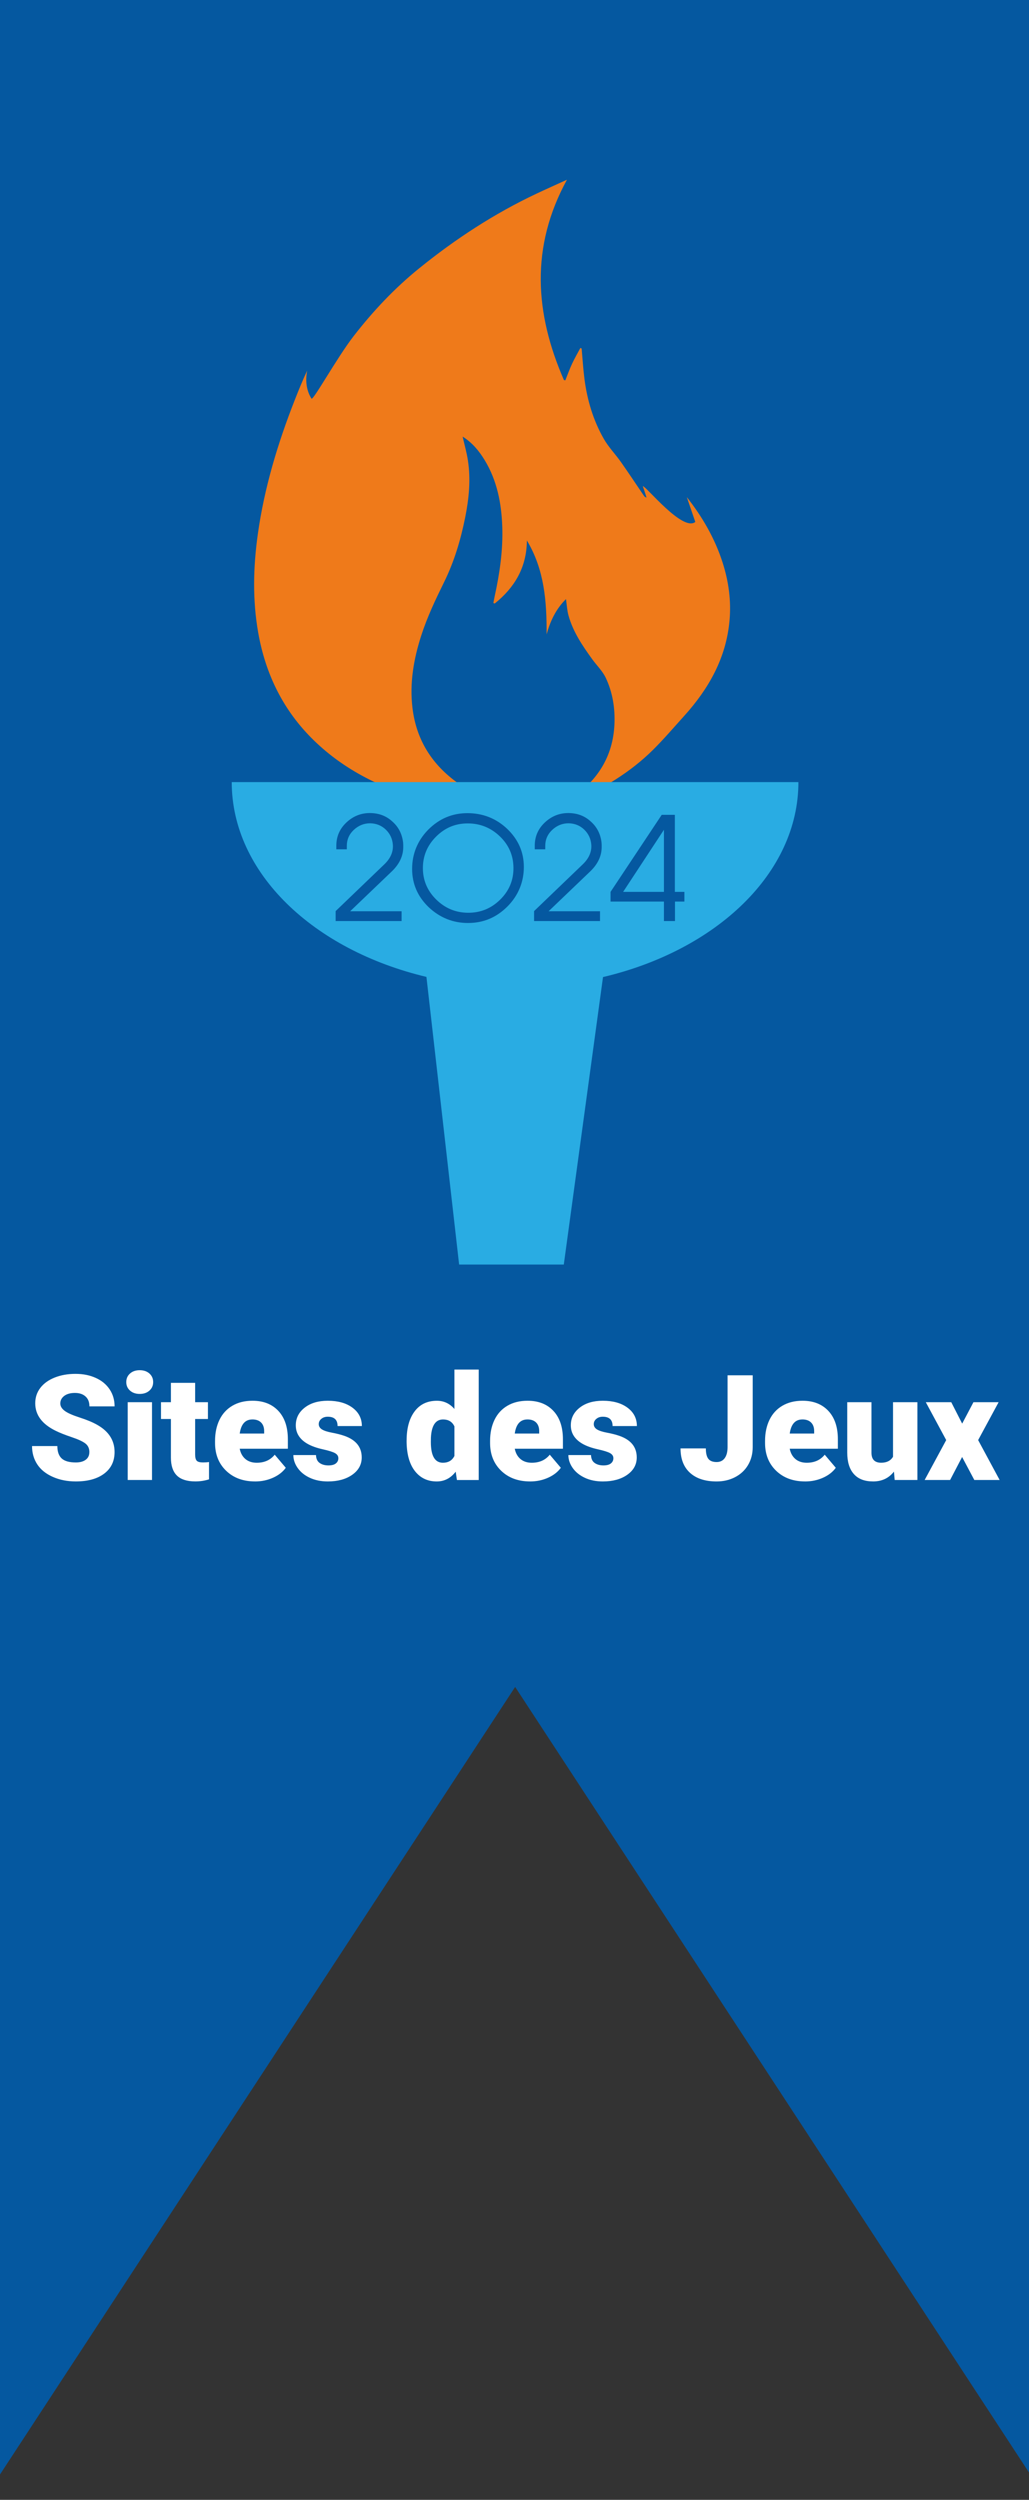
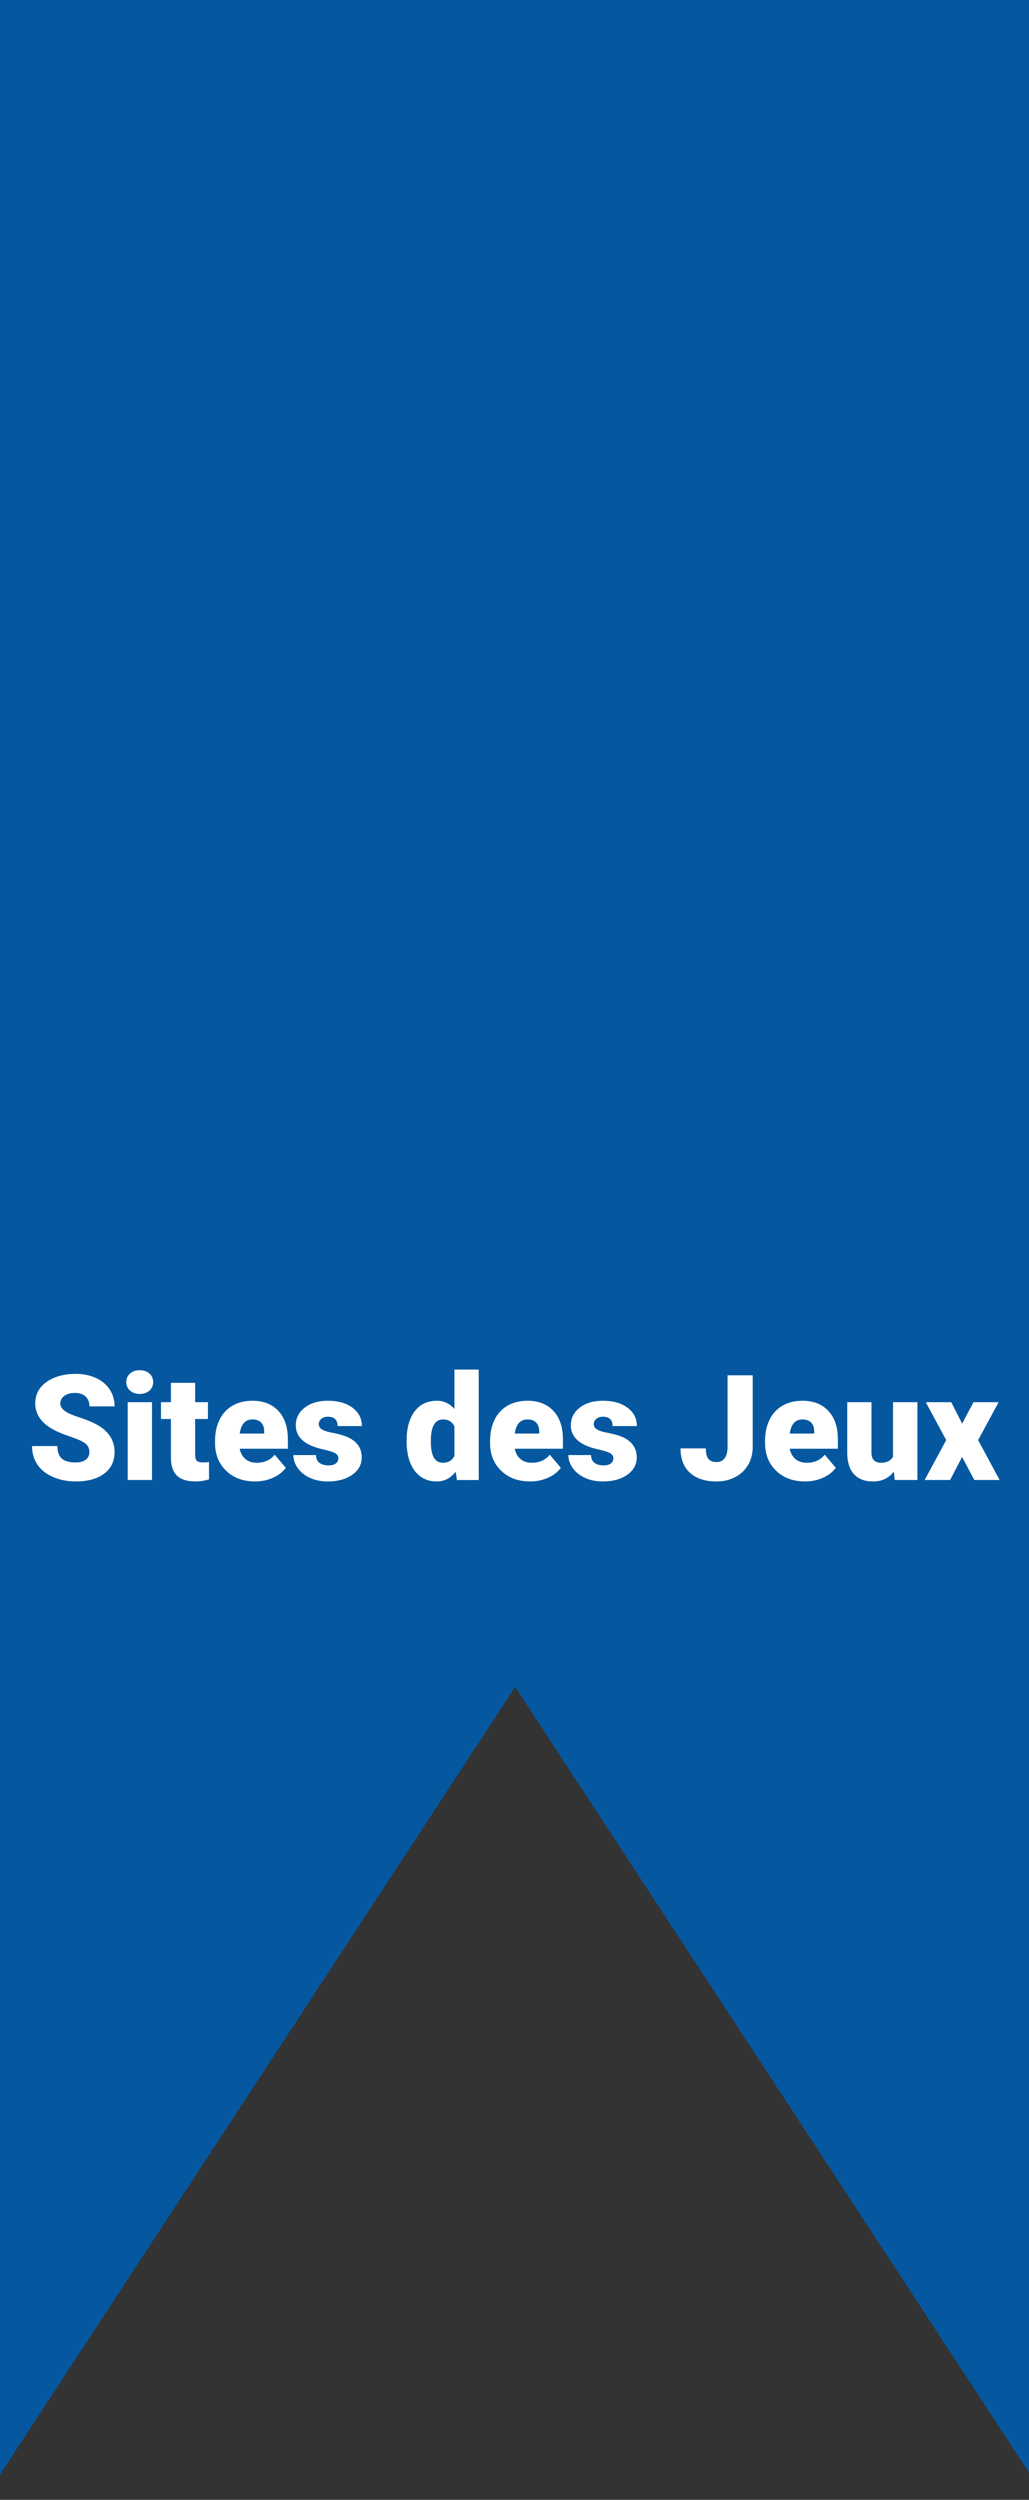
<svg xmlns="http://www.w3.org/2000/svg" viewBox="0 0 629.03 1527.69">
  <rect x="0" y="0" width="629.03" height="1527.69" fill="#333333" stroke="none" />
  <defs>
    <style>
      .cls-2,.cls-3{stroke-width:0}.cls-2{fill:#0558a0}.cls-3{fill:#fff}
    </style>
  </defs>
  <path d="M638.24 1030.99V-82.67H-9.14v1113.66h-1v496.7l325-496.7h.1l325 496.7v-496.7h-1.72z" class="cls-2" />
  <g>
    <a href="#">
      <path d="M54.64 887.44c0-2.26-.8-4.01-2.4-5.27-1.6-1.26-4.4-2.56-8.42-3.91-4.01-1.35-7.29-2.65-9.84-3.91-8.29-4.07-12.44-9.67-12.44-16.79 0-3.54 1.03-6.67 3.1-9.38s4.99-4.82 8.77-6.33 8.03-2.26 12.74-2.26 8.72.82 12.37 2.46 6.48 3.98 8.5 7.01c2.02 3.03 3.03 6.5 3.03 10.39H54.67c0-2.61-.8-4.63-2.4-6.06-1.6-1.44-3.76-2.15-6.48-2.15s-4.93.61-6.53 1.82c-1.6 1.22-2.4 2.76-2.4 4.64 0 1.64.88 3.13 2.64 4.46s4.85 2.71 9.27 4.13 8.06 2.95 10.9 4.59c6.91 3.98 10.37 9.48 10.37 16.48 0 5.6-2.11 9.99-6.33 13.18s-10 4.79-17.36 4.79c-5.19 0-9.88-.93-14.08-2.79-4.2-1.86-7.37-4.41-9.49-7.65s-3.19-6.96-3.19-11.18h15.47c0 3.43.89 5.96 2.66 7.58 1.77 1.63 4.65 2.44 8.64 2.44 2.55 0 4.56-.55 6.04-1.65 1.48-1.1 2.22-2.64 2.22-4.64ZM77.19 844.6c0-2.12.76-3.86 2.29-5.22 1.52-1.36 3.5-2.03 5.93-2.03s4.41.68 5.93 2.03c1.52 1.36 2.29 3.09 2.29 5.22s-.76 3.86-2.29 5.22c-1.52 1.36-3.5 2.03-5.93 2.03s-4.41-.68-5.93-2.03c-1.52-1.36-2.29-3.09-2.29-5.22Zm15.73 59.85H78.07V856.9h14.85v47.55ZM119.29 845.08v11.82h7.82v10.28h-7.82v21.75c0 1.79.32 3.03.97 3.74.64.7 1.92 1.05 3.82 1.05 1.46 0 2.7-.09 3.69-.26v10.59c-2.67.85-5.45 1.27-8.35 1.27-5.1 0-8.86-1.2-11.29-3.6-2.43-2.4-3.65-6.05-3.65-10.94v-23.6h-6.06V856.9h6.06v-11.82h14.81ZM155.94 905.33c-7.29 0-13.2-2.18-17.71-6.53-4.51-4.35-6.77-10.01-6.77-16.99v-1.23c0-4.86.9-9.16 2.7-12.88s4.43-6.6 7.89-8.63c3.46-2.04 7.56-3.05 12.3-3.05 6.68 0 11.95 2.07 15.82 6.22s5.8 9.92 5.8 17.34v5.76h-29.44c.53 2.67 1.68 4.76 3.47 6.28 1.79 1.52 4.1 2.29 6.94 2.29 4.69 0 8.35-1.64 10.99-4.92l6.77 8c-1.85 2.55-4.46 4.58-7.84 6.09-3.38 1.51-7.02 2.26-10.92 2.26Zm-1.67-37.88c-4.34 0-6.91 2.87-7.73 8.61h14.94v-1.14c.06-2.37-.54-4.21-1.8-5.52-1.26-1.3-3.06-1.96-5.41-1.96ZM206.83 891.09c0-1.26-.66-2.27-1.98-3.03s-3.82-1.55-7.51-2.37-6.74-1.9-9.14-3.23c-2.4-1.33-4.23-2.95-5.49-4.86-1.26-1.9-1.89-4.09-1.89-6.55 0-4.37 1.8-7.96 5.41-10.79 3.6-2.83 8.32-4.24 14.15-4.24 6.27 0 11.31 1.42 15.12 4.26 3.81 2.84 5.71 6.58 5.71 11.21h-14.85c0-3.81-2.01-5.71-6.02-5.71-1.55 0-2.86.43-3.91 1.3s-1.58 1.94-1.58 3.23.64 2.39 1.93 3.21c1.29.82 3.35 1.49 6.17 2.02 2.83.53 5.31 1.16 7.45 1.89 7.15 2.46 10.72 6.87 10.72 13.23 0 4.34-1.93 7.87-5.78 10.59-3.85 2.72-8.84 4.09-14.96 4.09-4.07 0-7.71-.73-10.9-2.2-3.19-1.46-5.68-3.46-7.47-5.98-1.79-2.52-2.68-5.17-2.68-7.95h13.84c.06 2.2.79 3.8 2.2 4.81 1.41 1.01 3.21 1.52 5.41 1.52 2.02 0 3.54-.41 4.55-1.23s1.52-1.89 1.52-3.21ZM248.57 880.33c0-7.53 1.63-13.46 4.88-17.8s7.79-6.5 13.62-6.5c4.25 0 7.82 1.67 10.72 5.01v-24.08h14.85v67.5h-13.32l-.75-5.1c-3.05 3.98-6.91 5.98-11.6 5.98-5.65 0-10.14-2.17-13.45-6.5-3.31-4.34-4.97-10.5-4.97-18.5Zm14.81.92c0 8.44 2.46 12.66 7.38 12.66 3.28 0 5.62-1.38 7.03-4.13v-18.11c-1.35-2.81-3.66-4.22-6.94-4.22-4.57 0-7.05 3.69-7.43 11.07l-.04 2.72ZM324.07 905.33c-7.3 0-13.2-2.18-17.71-6.53-4.51-4.35-6.77-10.01-6.77-16.99v-1.23c0-4.86.9-9.16 2.7-12.88s4.43-6.6 7.89-8.63c3.46-2.04 7.56-3.05 12.31-3.05 6.68 0 11.95 2.07 15.82 6.22s5.8 9.92 5.8 17.34v5.76h-29.44c.53 2.67 1.68 4.76 3.47 6.28 1.79 1.52 4.1 2.29 6.94 2.29 4.69 0 8.35-1.64 10.99-4.92l6.77 8c-1.85 2.55-4.46 4.58-7.84 6.09-3.38 1.51-7.02 2.26-10.92 2.26Zm-1.67-37.88c-4.34 0-6.92 2.87-7.73 8.61h14.94v-1.14c.06-2.37-.54-4.21-1.8-5.52-1.26-1.3-3.06-1.96-5.4-1.96ZM374.96 891.09c0-1.26-.66-2.27-1.98-3.03s-3.82-1.55-7.51-2.37-6.74-1.9-9.14-3.23c-2.4-1.33-4.23-2.95-5.49-4.86s-1.89-4.09-1.89-6.55c0-4.37 1.8-7.96 5.4-10.79 3.6-2.83 8.32-4.24 14.15-4.24 6.27 0 11.31 1.42 15.12 4.26s5.71 6.58 5.71 11.21h-14.85c0-3.81-2.01-5.71-6.02-5.71-1.55 0-2.86.43-3.91 1.3s-1.58 1.94-1.58 3.23.64 2.39 1.93 3.21 3.35 1.49 6.17 2.02 5.31 1.16 7.45 1.89c7.15 2.46 10.72 6.87 10.72 13.23 0 4.34-1.93 7.87-5.78 10.59s-8.84 4.09-14.96 4.09c-4.07 0-7.71-.73-10.9-2.2s-5.68-3.46-7.47-5.98-2.68-5.17-2.68-7.95h13.84c.06 2.2.79 3.8 2.2 4.81 1.41 1.01 3.21 1.52 5.41 1.52 2.02 0 3.54-.41 4.55-1.23s1.52-1.89 1.52-3.21ZM444.75 840.47h15.38v43.9c0 4.07-.95 7.71-2.83 10.9s-4.53 5.67-7.91 7.43-7.16 2.64-11.32 2.64c-6.97 0-12.39-1.76-16.26-5.27s-5.8-8.5-5.8-14.94h15.47c0 2.93.5 5.05 1.52 6.37s2.7 1.98 5.08 1.98c2.14 0 3.79-.8 4.94-2.39 1.16-1.6 1.74-3.83 1.74-6.7v-43.9ZM492.16 905.33c-7.29 0-13.2-2.18-17.71-6.53-4.51-4.35-6.77-10.01-6.77-16.99v-1.23c0-4.86.9-9.16 2.7-12.88s4.43-6.6 7.89-8.63 7.56-3.05 12.3-3.05c6.68 0 11.95 2.07 15.82 6.22s5.8 9.92 5.8 17.34v5.76h-29.44c.53 2.67 1.69 4.76 3.47 6.28 1.79 1.52 4.1 2.29 6.94 2.29 4.69 0 8.35-1.64 10.99-4.92l6.77 8c-1.85 2.55-4.46 4.58-7.84 6.09-3.38 1.51-7.02 2.26-10.92 2.26Zm-1.67-37.88c-4.34 0-6.91 2.87-7.73 8.61h14.94v-1.14c.06-2.37-.54-4.21-1.8-5.52-1.26-1.3-3.06-1.96-5.41-1.96ZM546.48 899.31c-3.13 4.01-7.37 6.02-12.7 6.02s-9.16-1.52-11.84-4.55c-2.68-3.03-4.02-7.39-4.02-13.07V856.9h14.81v30.89c0 4.07 1.98 6.11 5.93 6.11 3.4 0 5.82-1.22 7.25-3.65V856.9h14.9v47.55h-13.89l-.44-5.14ZM588.18 870l6.9-13.1h15.38l-12.52 23.16 13.14 24.39h-15.47l-7.47-14.06-7.34 14.06h-15.56l13.18-24.39-12.48-23.16h15.56l6.68 13.1Z" class="cls-3" />
    </a>
  </g>
  <g>
-     <path d="M325.72 497.4s7.9-1.08 13.97-3.1c13.97-4.66 27.93-21.72 27.93-21.72l24.83-45 1.55-69.83-62.07-58.97L304 261.54l-29.48-7.76-4.66 35.69-13.97 68.28-20.17 45 1.55 41.9 17.07 24.83 34.14 21.72 37.24 6.21Z" class="cls-2" />
-     <path d="M419.84 303.78c9.57 12.16 17.23 25.39 21.95 40.19 3.65 11.47 5.25 23.2 4.17 35.25-2.04 22.88-12.69 41.66-27.75 58.33-6.26 6.93-12.34 14.06-18.96 20.63-14.06 13.97-30.86 23.88-48.86 31.88-3.89 1.73-7.85 3.28-11.97 4.51 3.67-2.22 7.45-4.28 10.99-6.7 15.91-10.91 25.35-25.69 26.2-45.27.43-9.84-1.11-19.52-5.34-28.43-1.96-4.13-5.5-7.51-8.23-11.29-5.99-8.29-11.75-16.75-14.52-26.76-.87-3.15-1.02-6.49-1.53-10.01-6.06 5.95-9.59 13.34-11.85 21.56.12-20.03-1.33-39.59-12.06-57.38-.09 16.3-7.39 28.71-19.64 38.52l-.85-.25c.25-1.31.48-2.63.76-3.94 3.1-14.12 5.2-28.36 4.69-42.85-.51-14.29-3.18-28.06-10.71-40.5-3.46-5.72-7.68-10.79-13.52-14.45 1.14 5.03 2.51 9.79 3.24 14.64 1.77 11.65.63 23.22-1.67 34.7-2.75 13.71-6.73 27.08-12.91 39.61-5.24 10.63-10.3 21.28-13.94 32.56-4.65 14.4-7.2 29.07-5.39 44.25 2.33 19.66 12.05 34.9 28.08 46.19 12.84 9.05 27.19 14.55 42.57 17.47 1.03.2 2.04.46 3.06.73.11.03.16.29.36.69-4.83 0-9.55.25-14.23-.04-17.75-1.12-35.3-3.55-52.45-8.39-25.33-7.15-48.56-18.18-67.67-36.78-18.63-18.13-29.5-40.31-34-65.73-3.55-20.1-3.07-40.22-.24-60.39 3.98-28.31 12.16-55.42 22.59-81.94 2.37-6.02 4.8-12.02 7.57-17.91-.53 2.8-1.7 10.24 2.62 17.11.95 1.51 15.54-24.96 25.73-38.12 11.85-15.29 25.07-29.34 40.1-41.49 22.16-17.93 45.92-33.47 71.77-45.65 5.93-2.79 11.92-5.46 18.59-8.51-22.49 41.11-19.63 81.73-1.85 122.45l.85.15c1.36-3.39 2.59-6.85 4.13-10.16 1.53-3.29 3.37-6.43 5.07-9.63.26.12.51.23.77.35.56 6.22.93 12.48 1.73 18.67 1.67 12.89 5.36 25.24 11.81 36.53 2.91 5.09 7.13 9.41 10.53 14.24 4.77 6.78 9.34 13.7 14 20.56.31.45.68.86 1.6 1.09-.3-.97-.6-1.94-.92-2.91-.45-1.35-.91-2.7-1.36-4.05 1.8-.27 24.33 28.07 32.09 21.86" style="stroke-width:0;fill:#ef7a1a" />
-     <path d="M488.06 477.97h-346.4c0 55.51 49.9 102.58 119.02 119.03l19.98 175.78h63.99l23.97-175.68c69.34-16.36 119.45-63.51 119.45-119.13Z" style="fill:#29ace3;stroke-width:0" />
-     <path d="M245.5 562.88h-40.32v-6.09l29.75-28.57c3.8-3.64 5.49-7.61 5.24-11.83-.25-3.72-1.69-6.85-4.31-9.38-2.62-2.54-5.83-3.8-9.55-3.89-3.8 0-7.18 1.35-10.06 4.06-2.79 2.62-4.23 5.83-4.23 9.64v2.2h-6.42v-2.2c0-5.58 2.03-10.31 6.17-14.2s9.04-5.83 14.62-5.75c5.33.08 9.81 1.77 13.53 5.24 3.8 3.38 5.92 7.69 6.51 12.85.08.93.08 1.77.08 2.62 0 5.41-2.28 10.31-6.76 14.71l-25.7 24.6h31.45v6ZM286.16 564.06c-9.21 0-17.24-3.21-24.09-9.64-6.76-6.51-10.14-14.29-10.14-23.42s3.3-17.33 9.89-24.01c6.68-6.68 14.62-10.06 23.92-10.06s17.41 3.13 24.18 9.47c6.85 6.51 10.31 14.29 10.31 23.41s-3.38 17.5-10.06 24.18-14.62 10.06-24.01 10.06Zm27.72-33.81c-.08-7.52-2.87-13.95-8.37-19.19-5.49-5.24-12-7.86-19.61-7.86s-13.95 2.7-19.36 8.11c-5.33 5.33-8.03 11.75-8.03 19.19s2.71 13.86 8.12 19.19c5.41 5.33 11.83 8.03 19.36 8.11 7.69.08 14.29-2.62 19.78-8.03 5.49-5.41 8.2-11.92 8.11-19.53ZM366.8 562.88h-40.32v-6.09l29.75-28.57c3.8-3.64 5.49-7.61 5.24-11.83-.25-3.72-1.69-6.85-4.31-9.38-2.62-2.54-5.83-3.8-9.55-3.89-3.8 0-7.19 1.35-10.06 4.06-2.79 2.62-4.23 5.83-4.23 9.64v2.2h-6.42v-2.2c0-5.58 2.03-10.31 6.17-14.2s9.04-5.83 14.62-5.75c5.33.08 9.81 1.77 13.53 5.24 3.8 3.38 5.92 7.69 6.51 12.85.08.93.08 1.77.08 2.62 0 5.41-2.28 10.31-6.76 14.71l-25.7 24.6h31.44v6ZM412.62 562.88h-6.76v-11.92h-32.63v-5.92l31.28-47.08h8.03v47.08h5.83v5.92h-5.75v11.92Zm-6.76-17.84v-37.95l-24.94 37.95h24.94Z" class="cls-2" />
-   </g>
+     </g>
</svg>